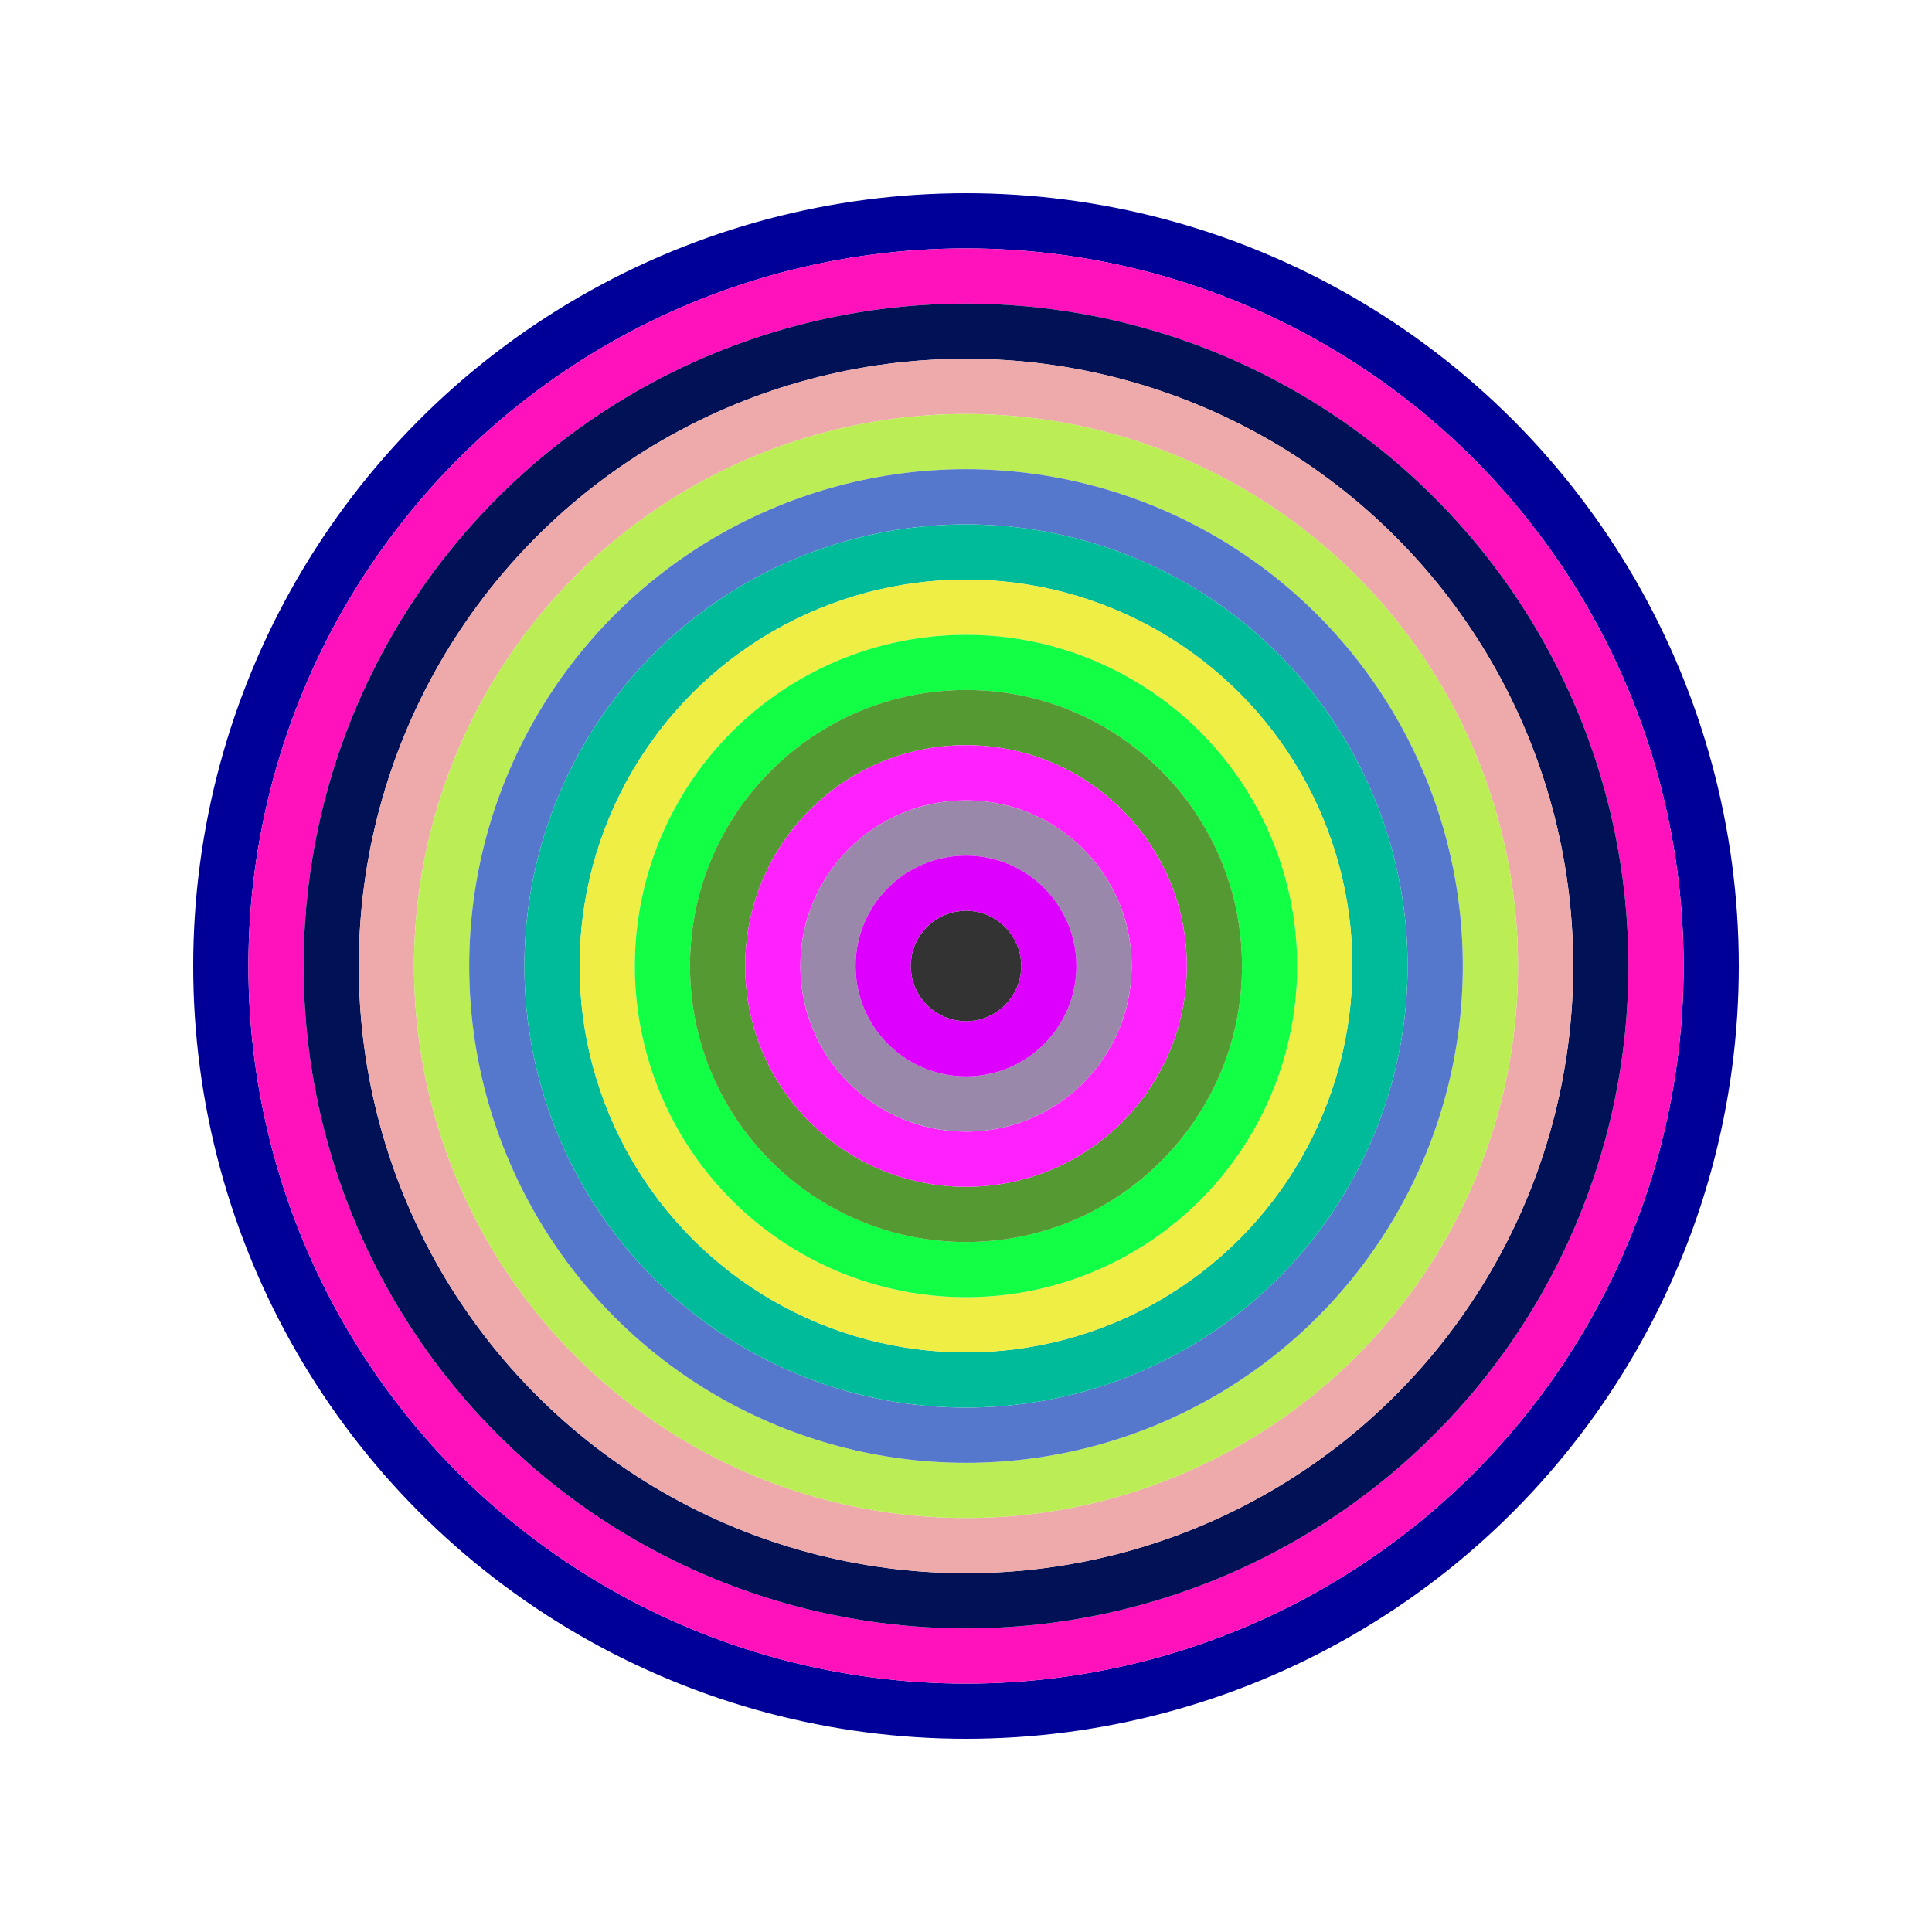
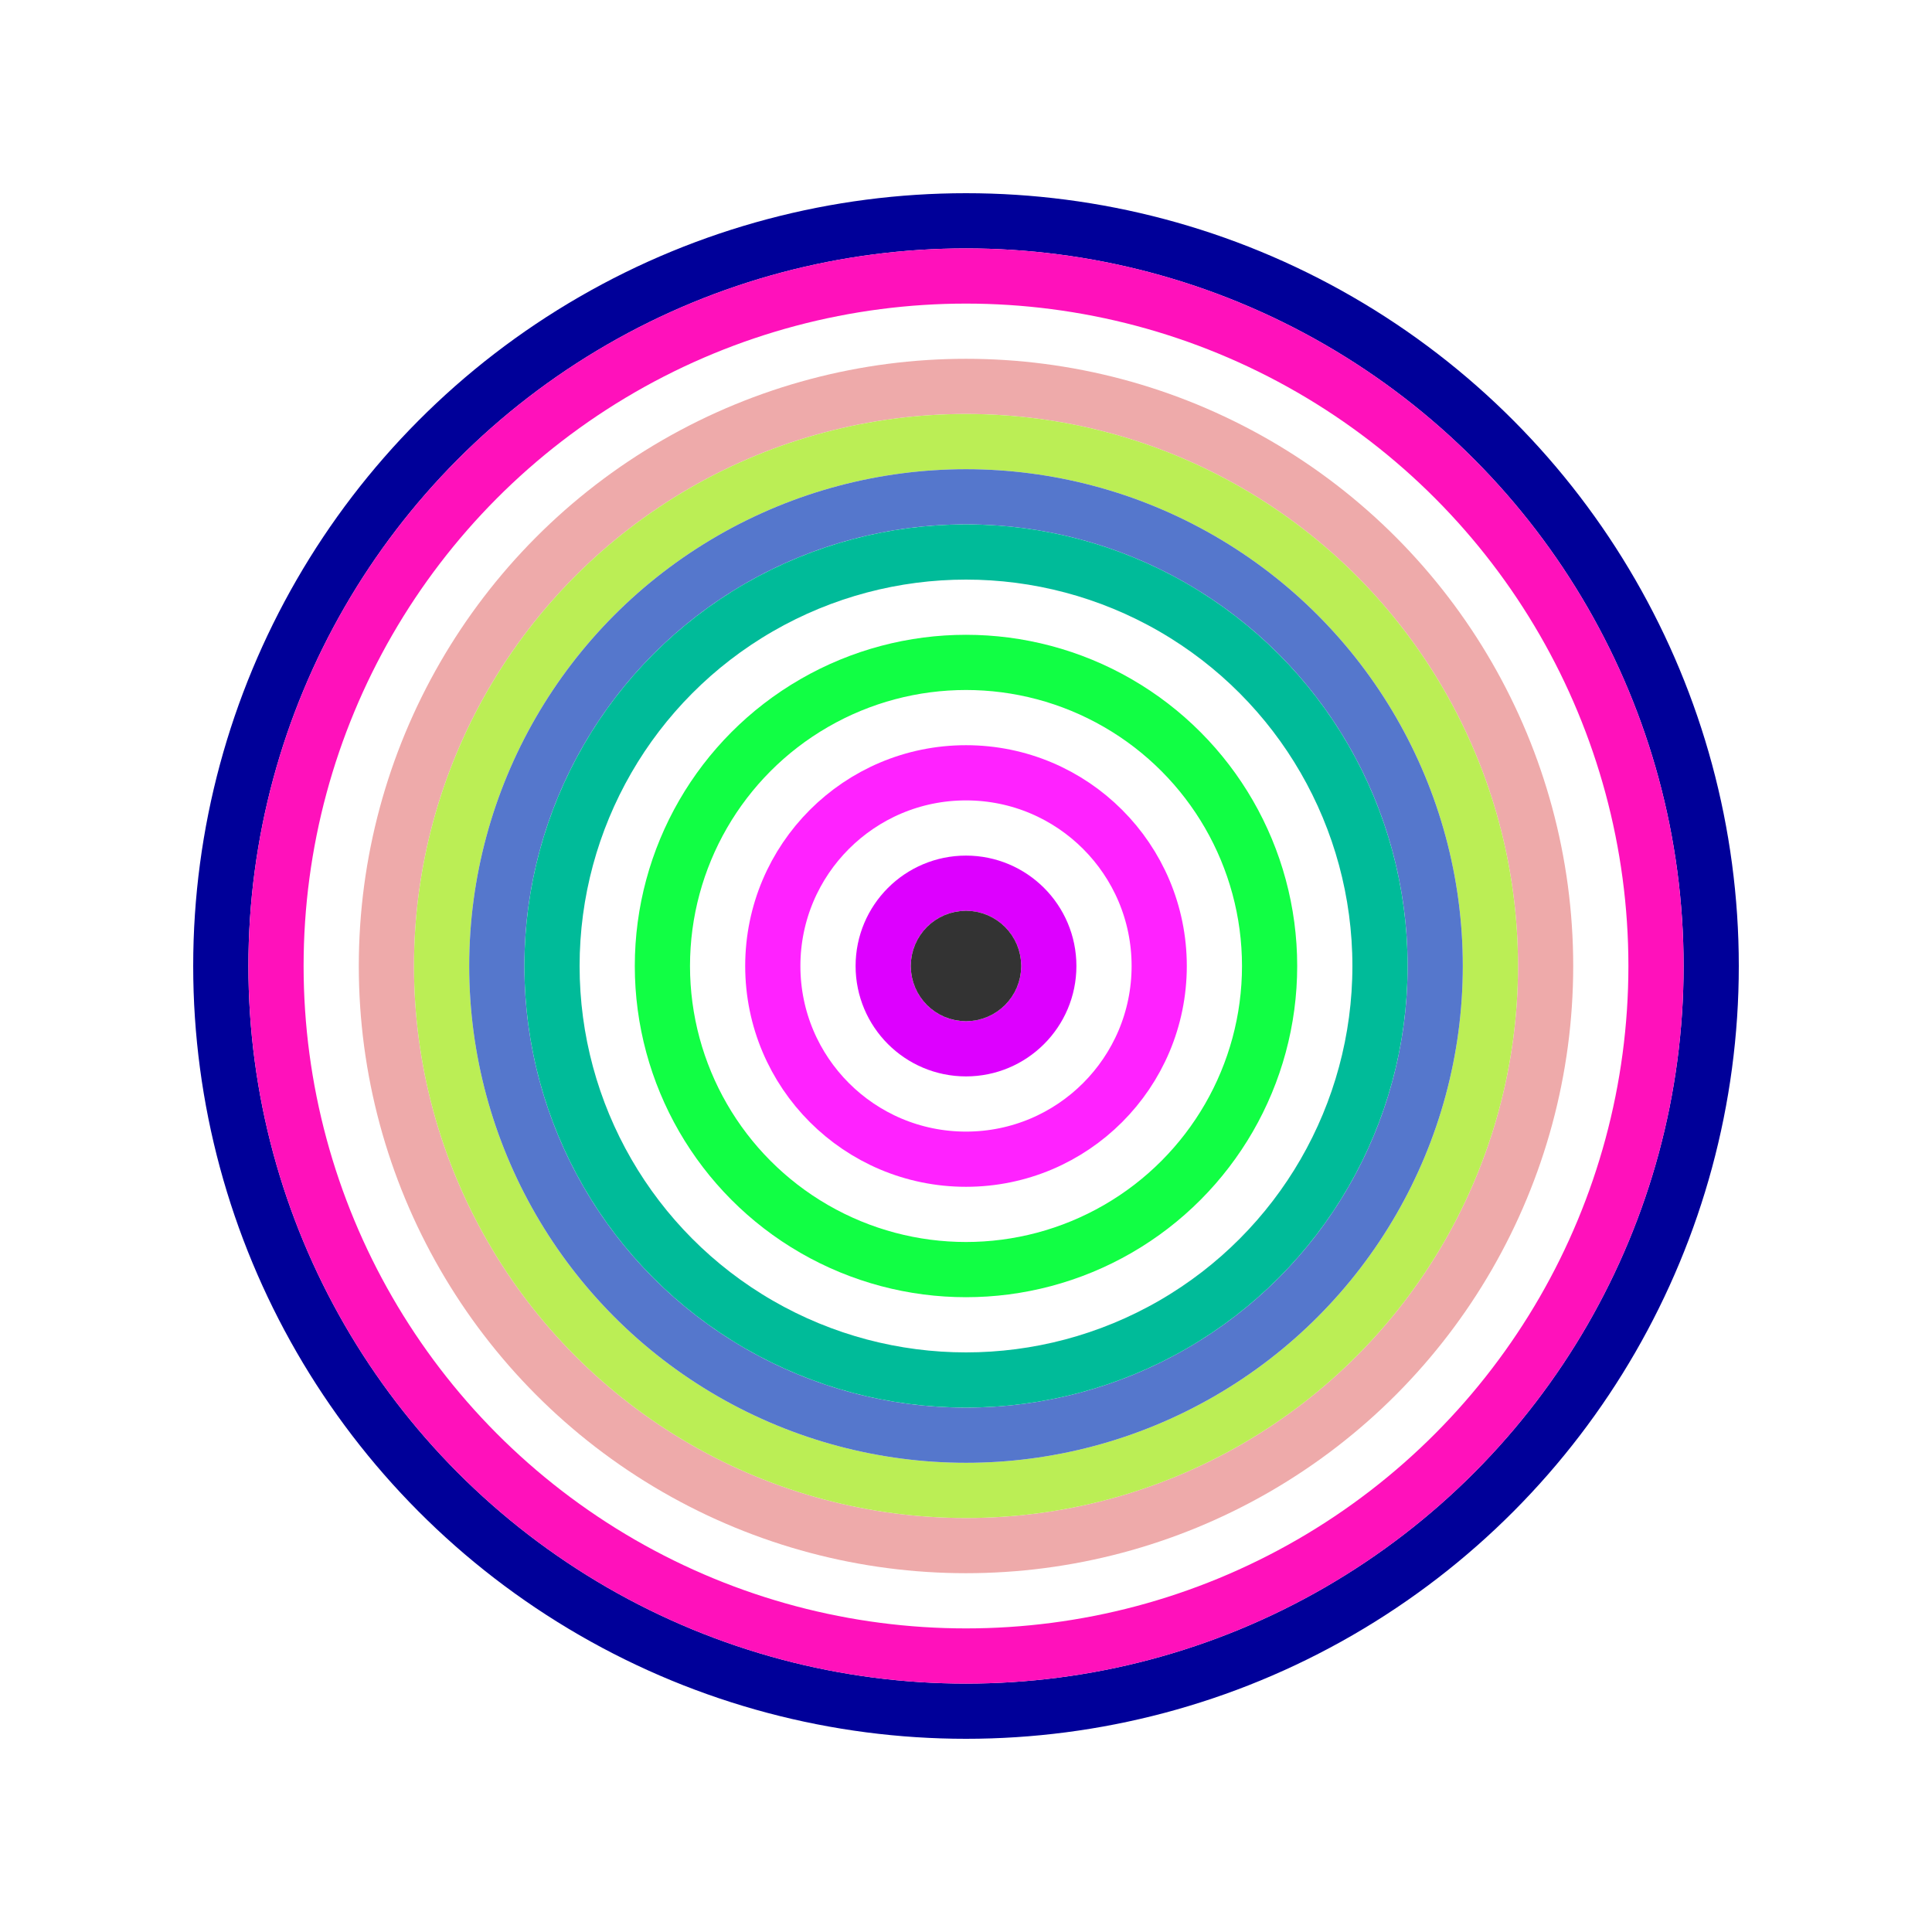
<svg xmlns="http://www.w3.org/2000/svg" id="0x9f1B015EaAbE557c0B9eE41f4593F2F98AD0F333" viewBox="0 0 700 700">
  <style>.a{stroke-width:20;}</style>
  <g class="a" fill="none">
    <circle cx="350" cy="350" r="270" stroke="#009" />
    <circle cx="350" cy="350" r="250" stroke="#f1B" />
-     <circle cx="350" cy="350" r="230" stroke="#015" />
    <circle cx="350" cy="350" r="210" stroke="#EaA" />
    <circle cx="350" cy="350" r="190" stroke="#bE5" />
    <circle cx="350" cy="350" r="170" stroke="#57c" />
    <circle cx="350" cy="350" r="150" stroke="#0B9" />
-     <circle cx="350" cy="350" r="130" stroke="#eE4" />
    <circle cx="350" cy="350" r="110" stroke="#1f4" />
-     <circle cx="350" cy="350" r="90" stroke="#593" />
    <circle cx="350" cy="350" r="70" stroke="#F2F" />
-     <circle cx="350" cy="350" r="50" stroke="#98A" />
    <circle cx="350" cy="350" r="30" stroke="#D0F" />
    <circle cx="350" cy="350" r="10" stroke="#333" />
  </g>
</svg>